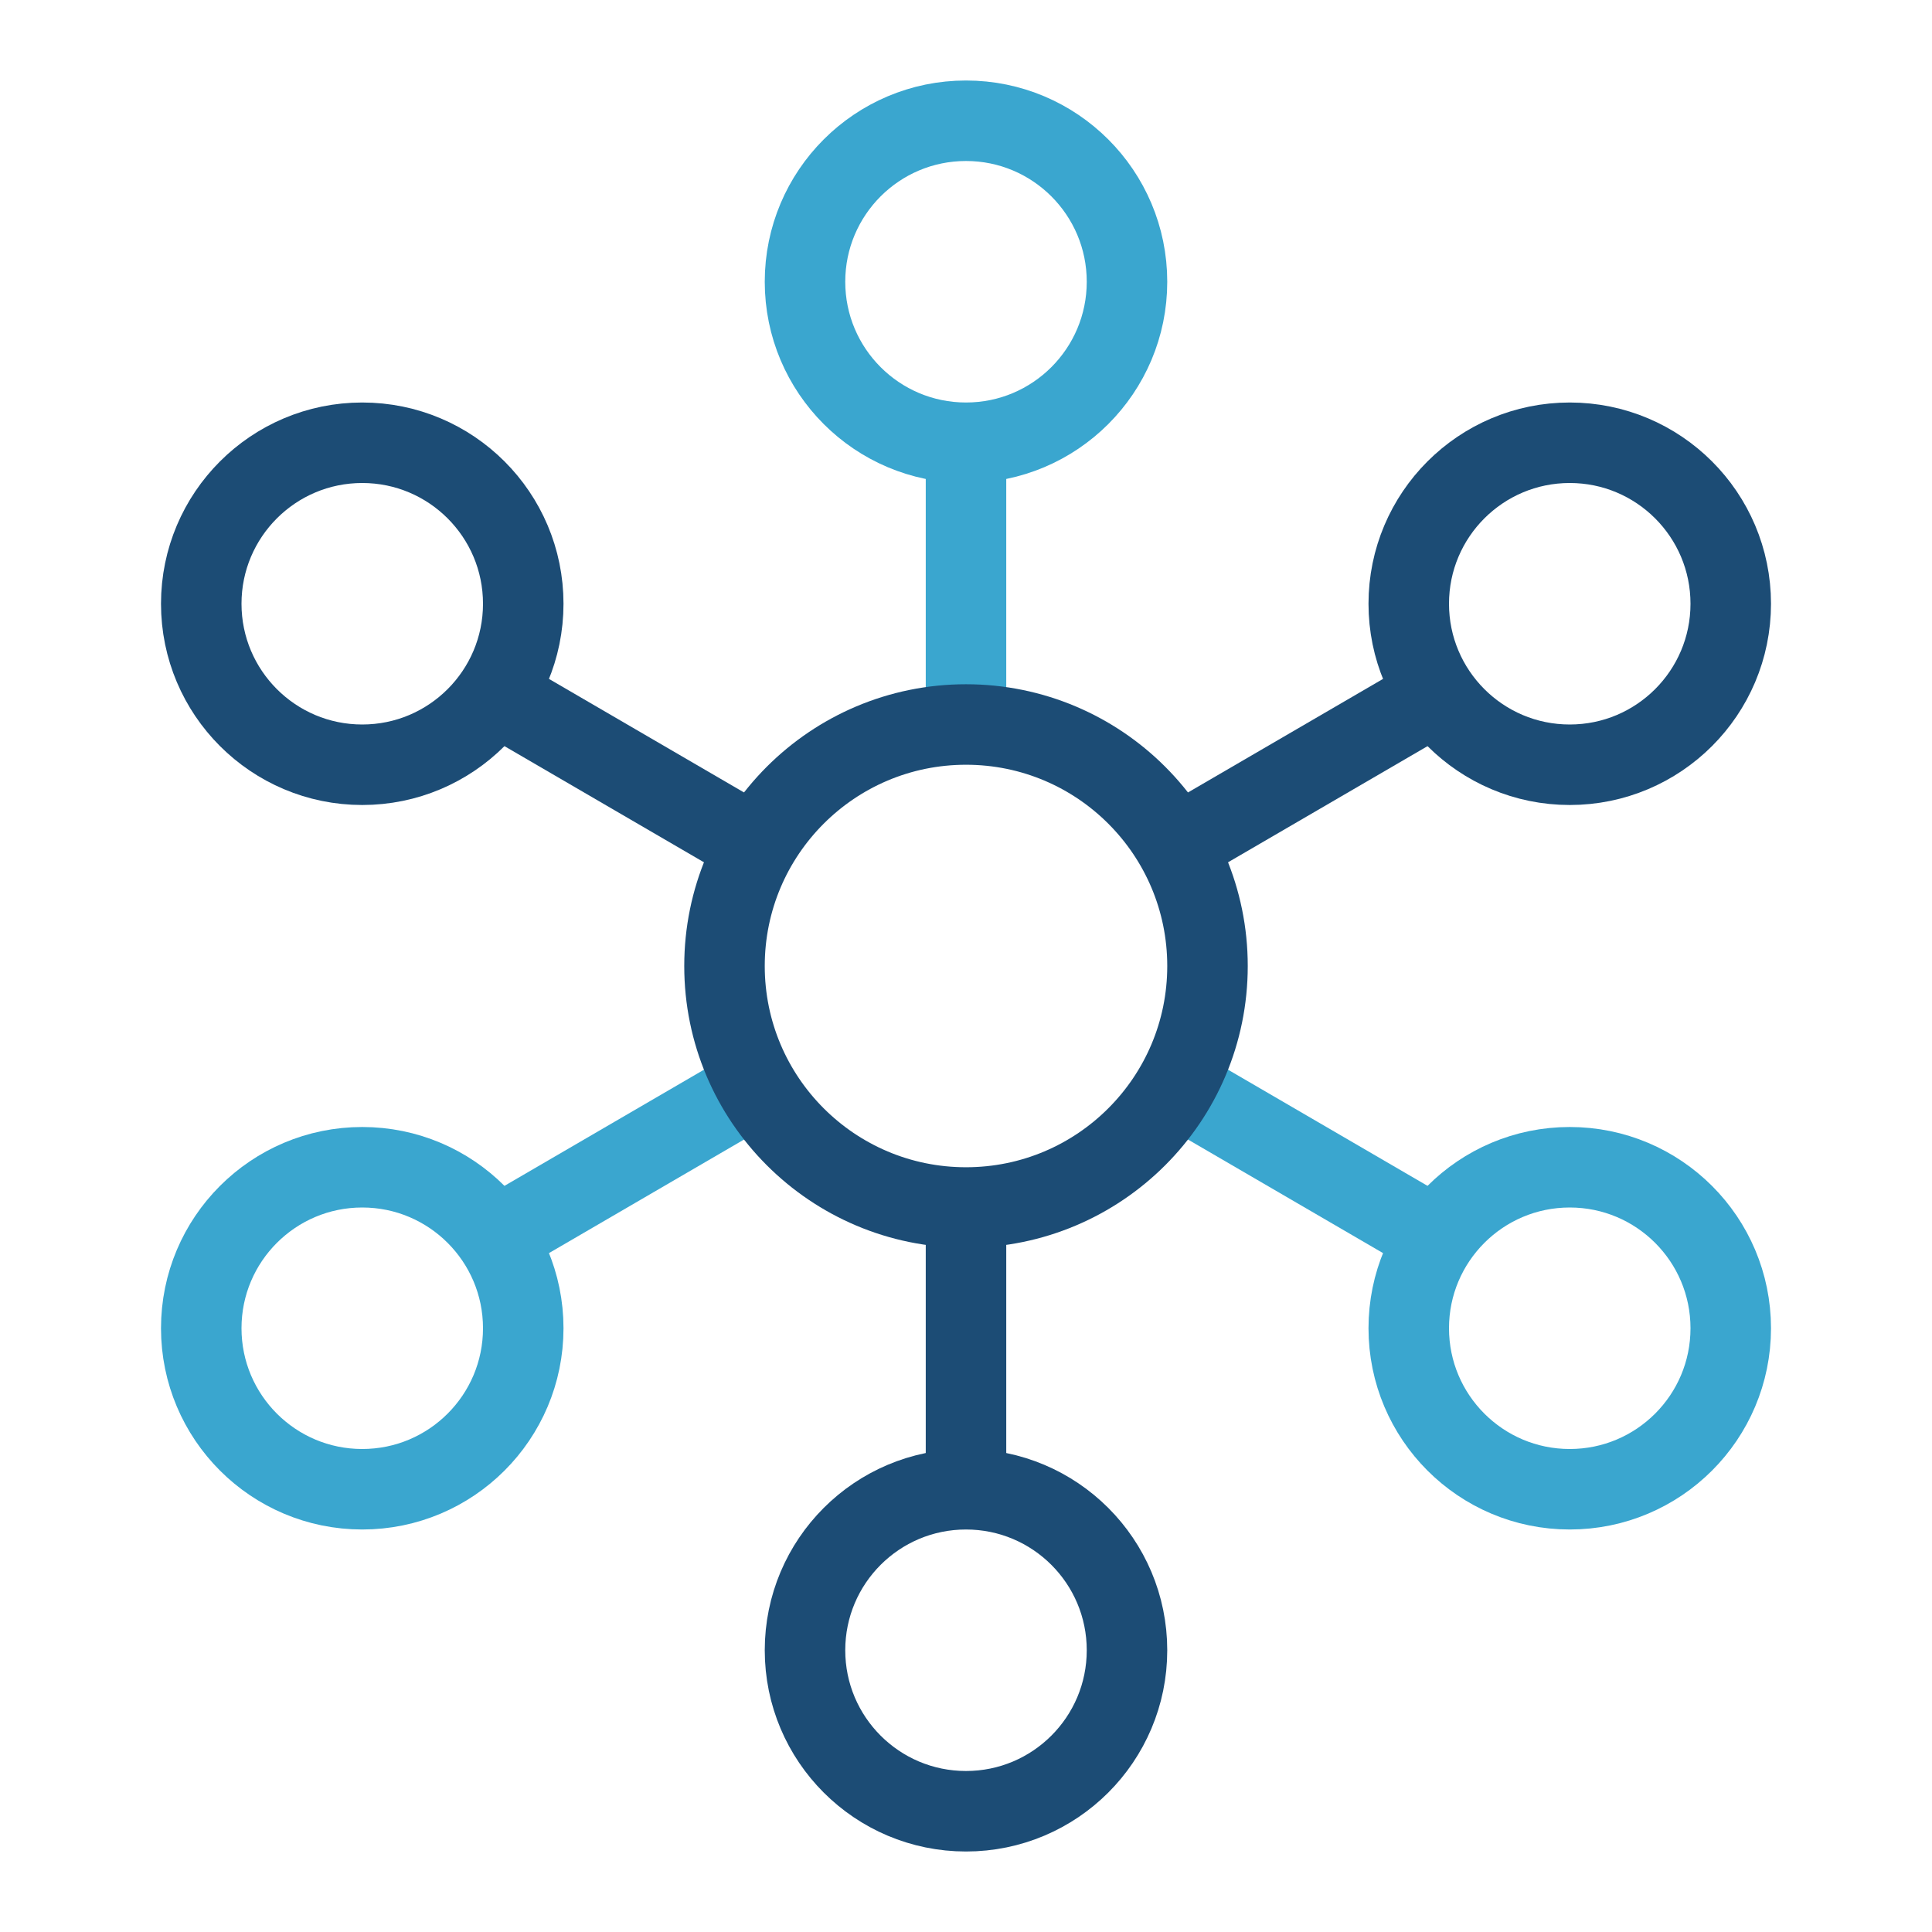
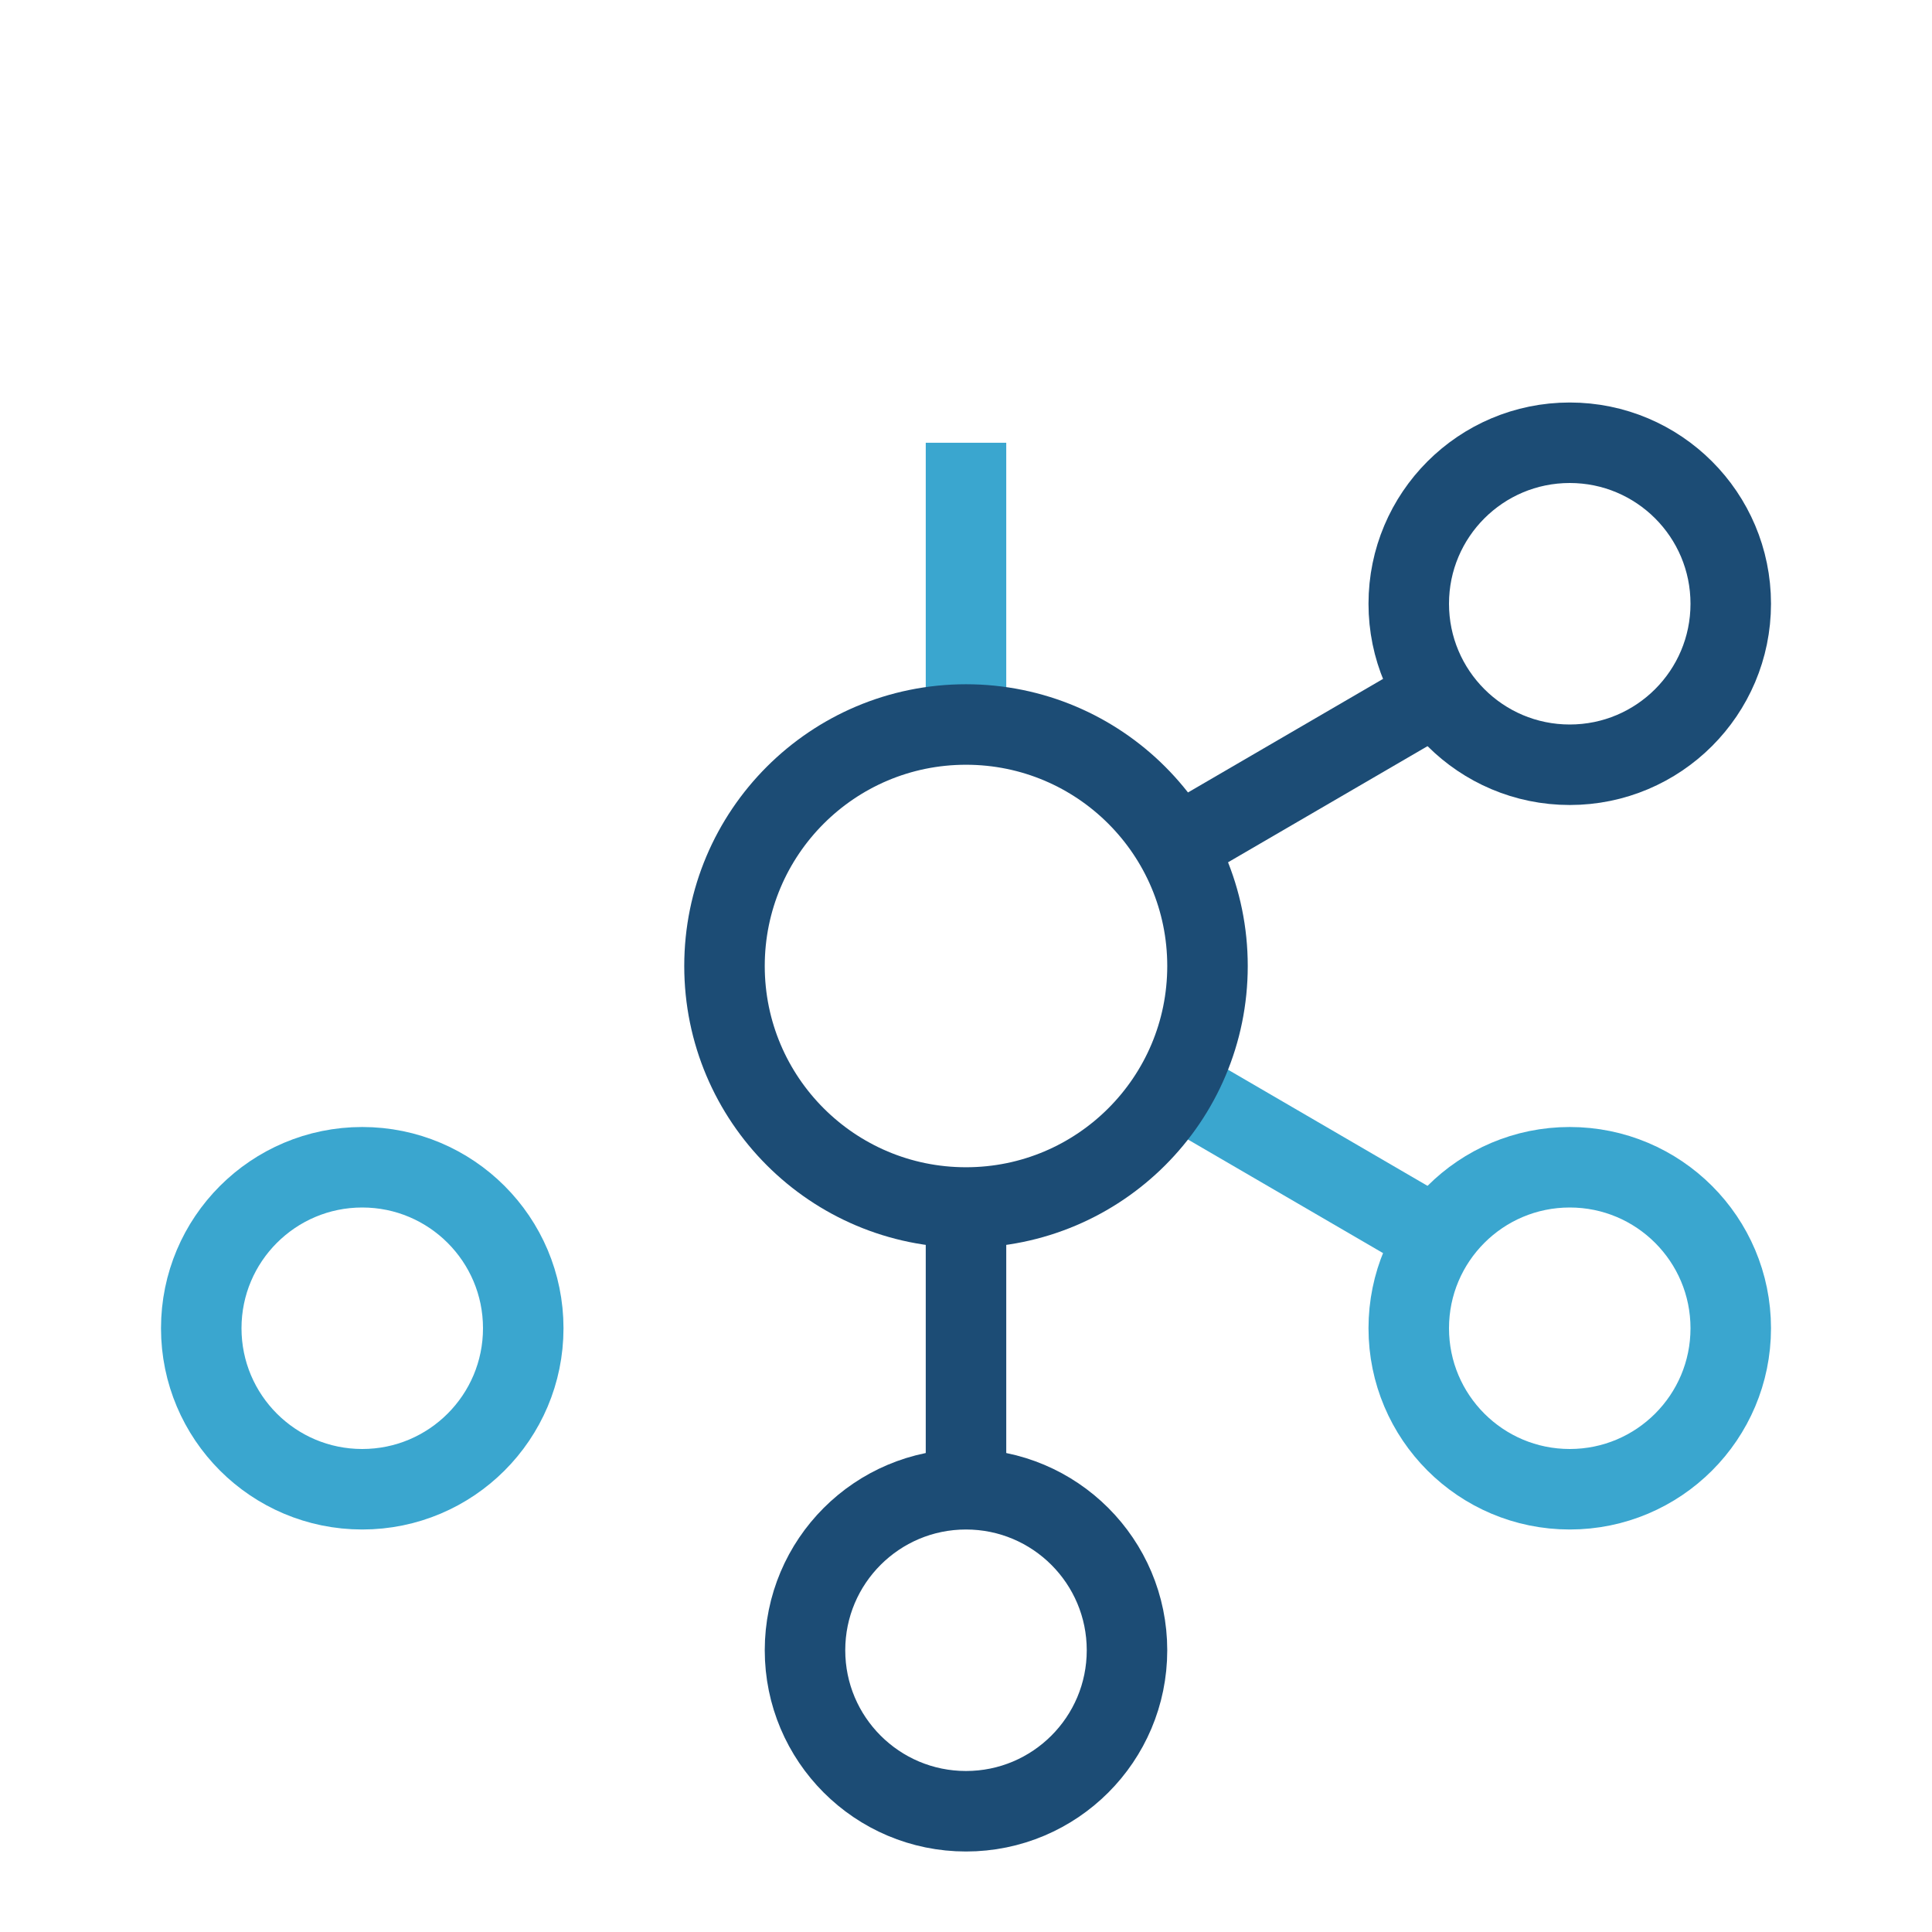
<svg xmlns="http://www.w3.org/2000/svg" width="48" height="48" viewBox="0 0 48 48" fill="none">
  <path d="M35.691 17.25L29.25 21" stroke="#1C4C75" stroke-width="2" stroke-miterlimit="10" />
-   <path d="M18.75 27L12.309 30.75" stroke="#3AA6CF" stroke-width="2" stroke-miterlimit="10" />
  <path d="M35.691 30.75L29.25 27" stroke="#3AA6CF" stroke-width="2" stroke-miterlimit="10" />
-   <path d="M18.75 21L12.309 17.25" stroke="#1C4C75" stroke-width="2" stroke-miterlimit="10" />
  <path d="M24 11V18" stroke="#3AA6CF" stroke-width="2" stroke-miterlimit="10" />
  <path d="M24 30V37" stroke="#1C4C75" stroke-width="2" stroke-miterlimit="10" />
  <path d="M18 24C18 27.314 20.686 30 24 30C27.314 30 30 27.314 30 24C30 20.686 27.314 18 24 18C20.686 18 18 20.686 18 24Z" stroke="#1C4C75" stroke-width="2" stroke-miterlimit="10" stroke-linecap="square" />
-   <path d="M20 7C20 4.791 21.791 3 24 3C26.209 3 28 4.791 28 7C28 9.209 26.209 11 24 11C21.791 11 20 9.209 20 7Z" stroke="#3AA6CF" stroke-width="2" stroke-miterlimit="10" stroke-linecap="square" />
  <path d="M20 41C20 38.791 21.791 37 24 37C26.209 37 28 38.791 28 41C28 43.209 26.209 45 24 45C21.791 45 20 43.209 20 41Z" stroke="#1C4C75" stroke-width="2" stroke-miterlimit="10" stroke-linecap="square" />
  <path d="M39 11C41.209 11 43 12.791 43 15C43 17.209 41.209 19 39 19C36.791 19 35 17.209 35 15C35 12.791 36.791 11 39 11Z" stroke="#1C4C75" stroke-width="2" stroke-miterlimit="10" stroke-linecap="square" />
  <path d="M9 29C11.209 29 13 30.791 13 33C13 35.209 11.209 37 9 37C6.791 37 5 35.209 5 33C5 30.791 6.791 29 9 29Z" stroke="#3AA6CF" stroke-width="2" stroke-miterlimit="10" stroke-linecap="square" />
  <path d="M39 29C41.209 29 43 30.791 43 33C43 35.209 41.209 37 39 37C36.791 37 35 35.209 35 33C35 30.791 36.791 29 39 29Z" stroke="#3AA6CF" stroke-width="2" stroke-miterlimit="10" stroke-linecap="square" />
-   <path d="M9 11C11.209 11 13 12.791 13 15C13 17.209 11.209 19 9 19C6.791 19 5 17.209 5 15C5 12.791 6.791 11 9 11Z" stroke="#1C4C75" stroke-width="2" stroke-miterlimit="10" stroke-linecap="square" />
</svg>